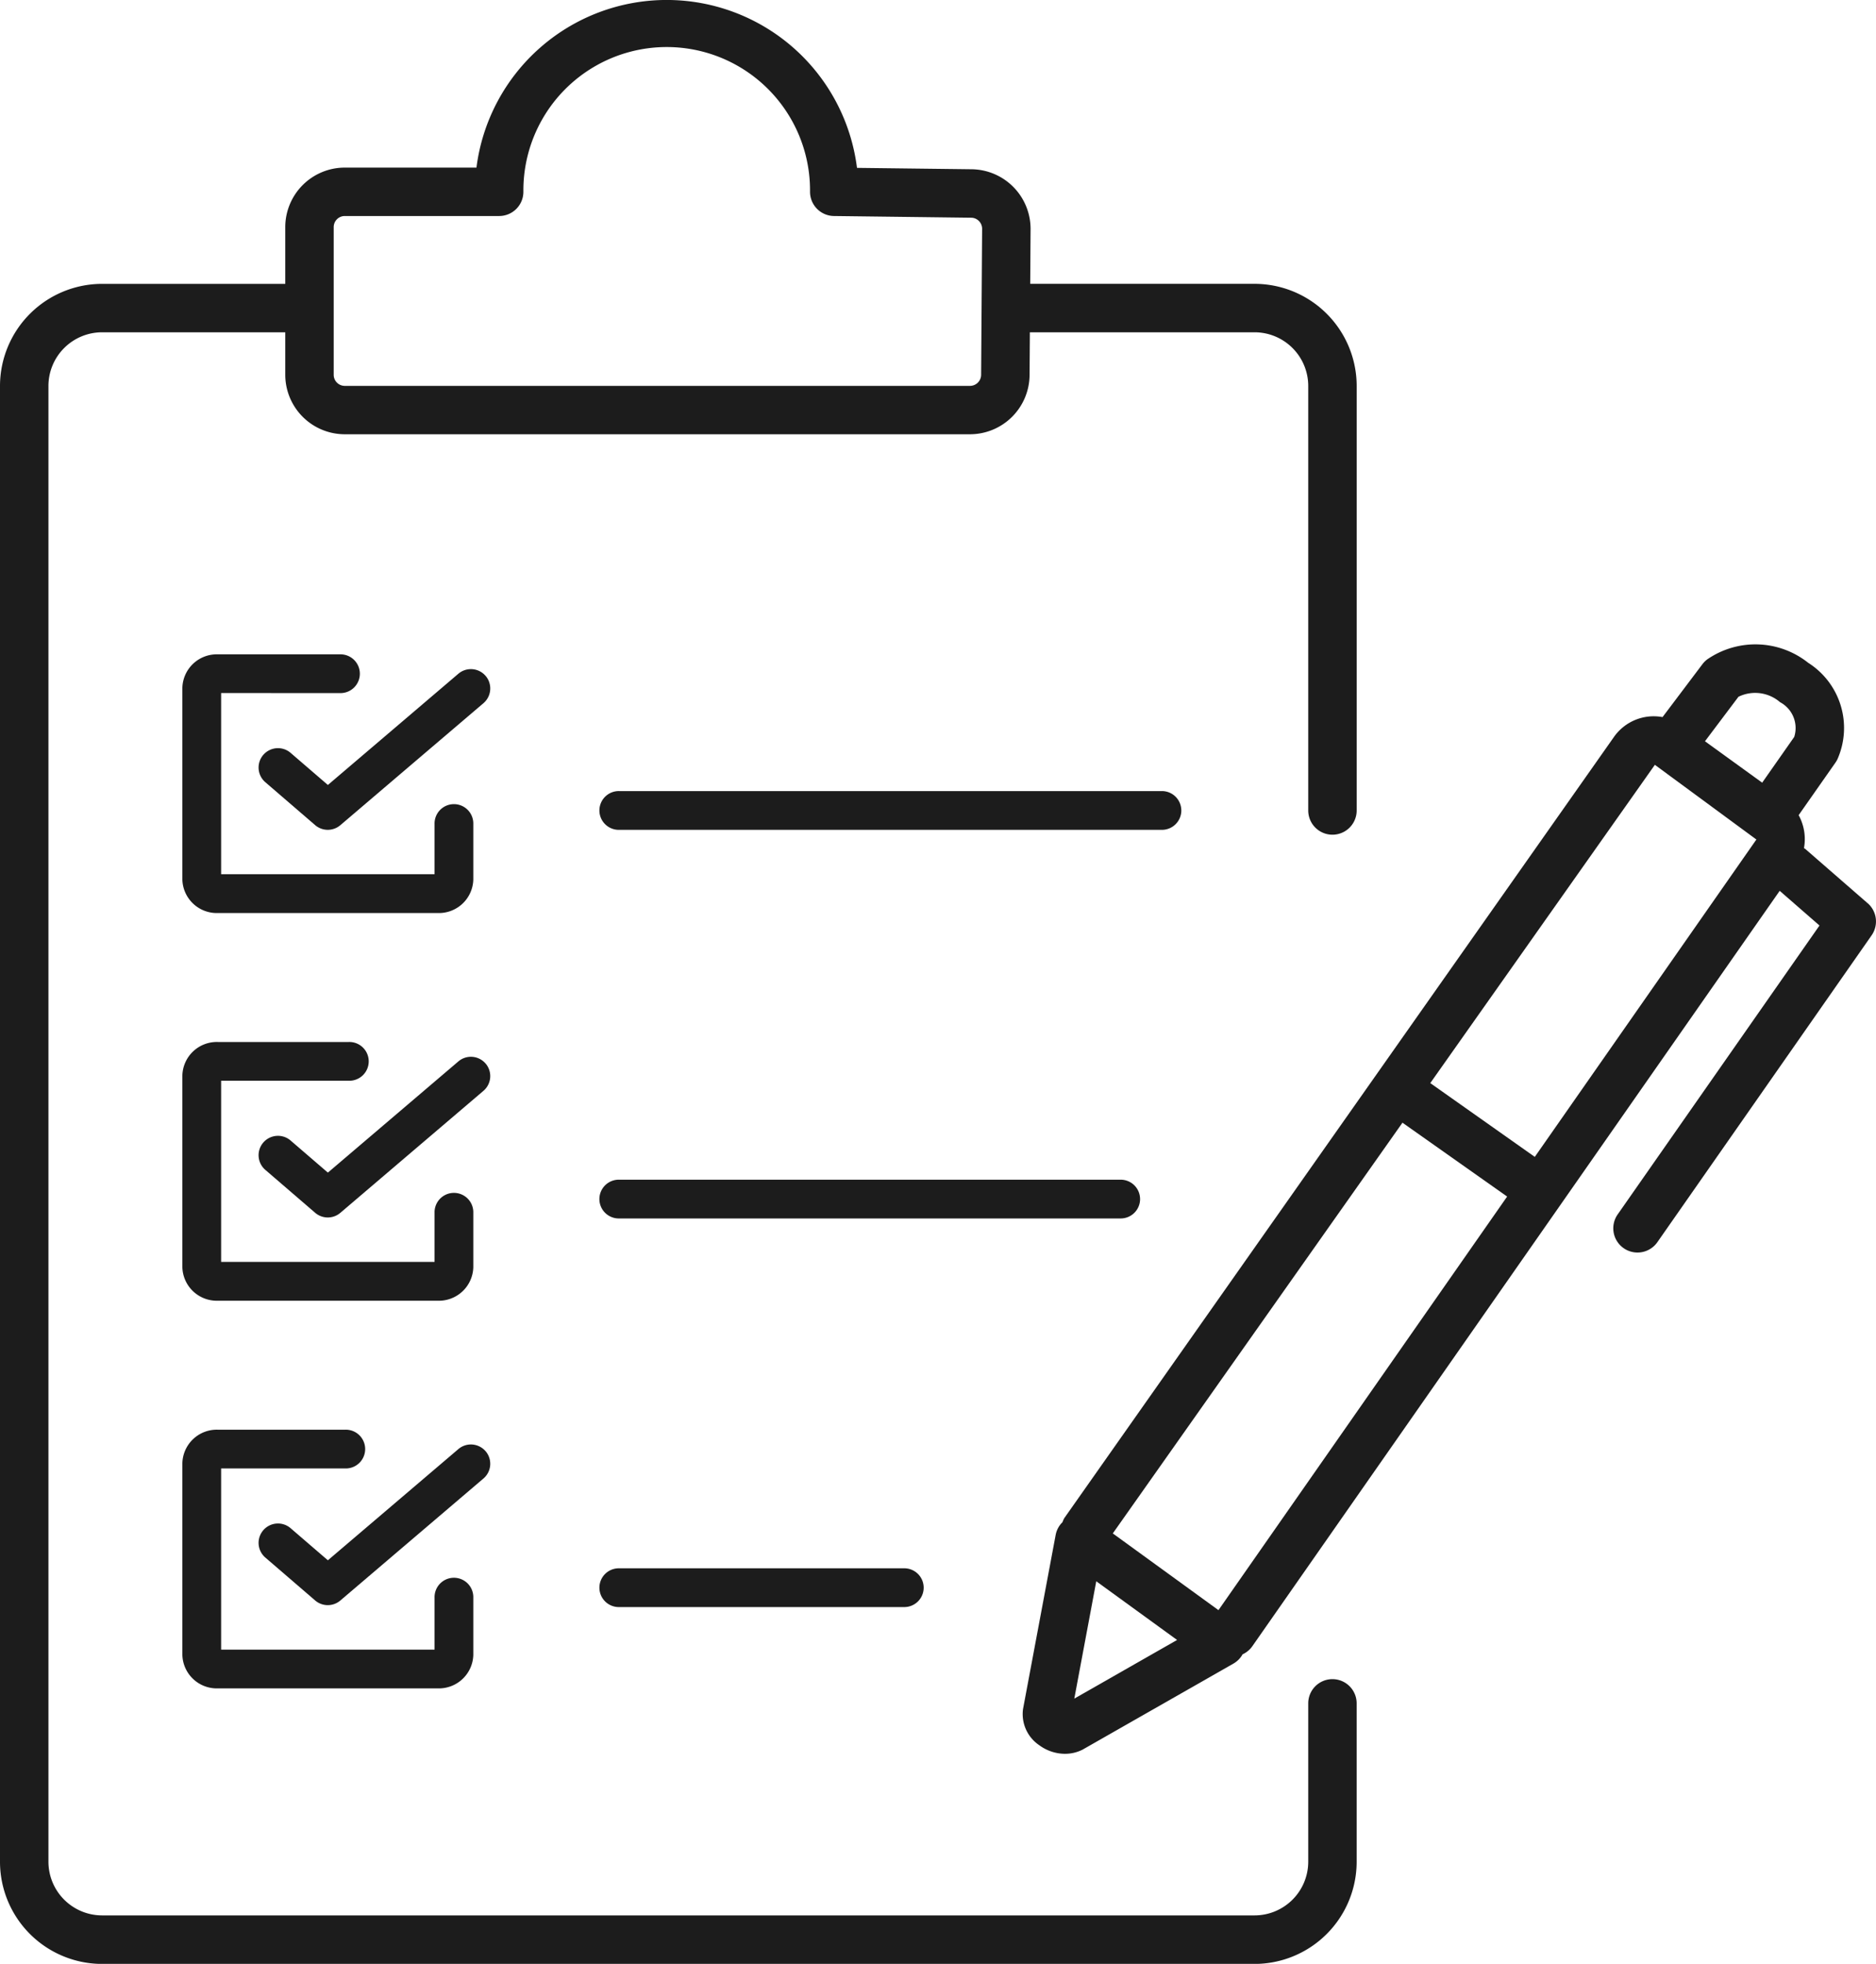
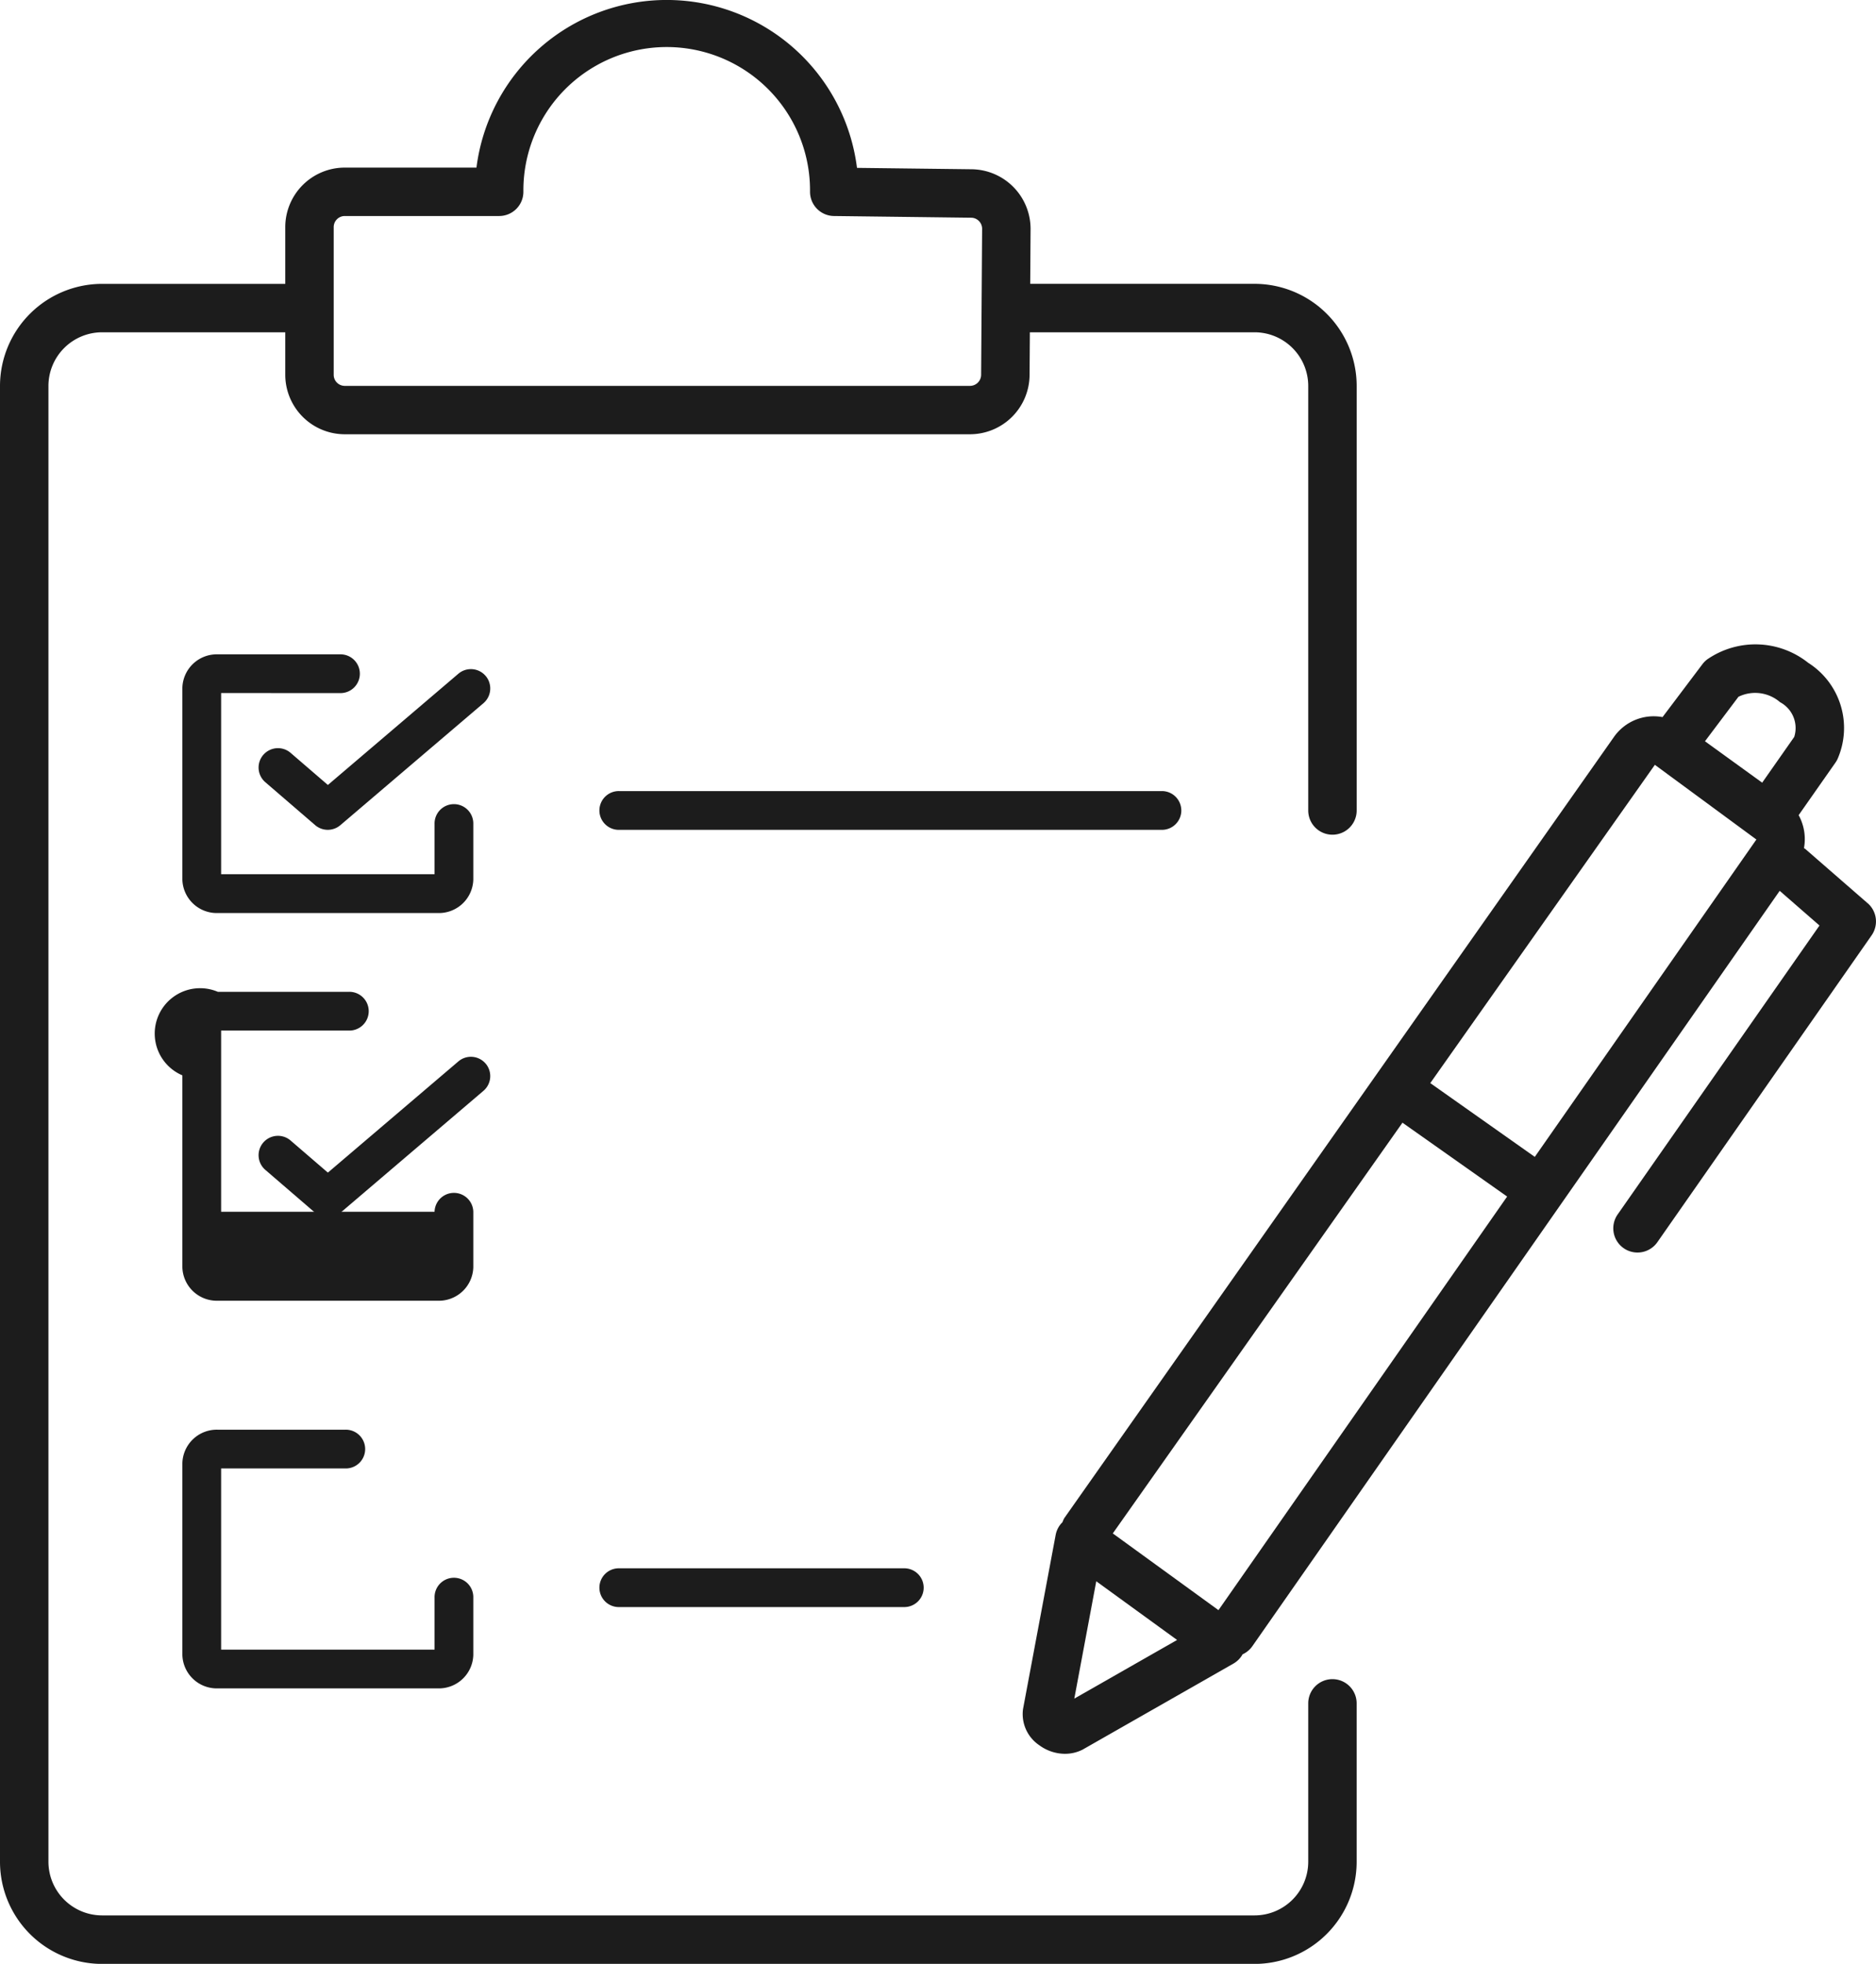
<svg xmlns="http://www.w3.org/2000/svg" id="Group_147" data-name="Group 147" width="134.623" height="140.913" viewBox="0 0 134.623 140.913">
  <defs>
    <clipPath id="clip-path">
      <rect id="Rectangle_91" data-name="Rectangle 91" width="134.623" height="140.913" fill="#1c1c1c" />
    </clipPath>
  </defs>
  <g id="Group_146" data-name="Group 146" clip-path="url(#clip-path)">
    <path id="Path_285" data-name="Path 285" d="M72.679,42.211a1.39,1.39,0,0,0-1.391-1.391H32.35a1.391,1.391,0,1,0,0,2.781H71.289a1.39,1.39,0,0,0,1.391-1.391" transform="translate(12.092 15.943)" fill="#1c1c1c" />
-     <path id="Path_286" data-name="Path 286" d="M69.72,62.263a1.391,1.391,0,0,0-1.391-1.391H32.349a1.391,1.391,0,1,0,0,2.781H68.33a1.391,1.391,0,0,0,1.391-1.391" transform="translate(12.092 23.775)" fill="#1c1c1c" />
    <path id="Path_287" data-name="Path 287" d="M32.35,80.924a1.391,1.391,0,1,0,0,2.781H52.763a1.391,1.391,0,1,0,0-2.781Z" transform="translate(12.092 31.607)" fill="#1c1c1c" />
    <path id="Path_288" data-name="Path 288" d="M20.719,36.545a1.391,1.391,0,1,0,0-2.781H11.95a2.471,2.471,0,0,0-2.539,2.392V49.935a2.472,2.472,0,0,0,2.539,2.392h15.8a2.472,2.472,0,0,0,2.539-2.392V45.941a1.391,1.391,0,1,0-2.781,0v3.6H12.192v-13Z" transform="translate(3.676 13.187)" fill="#1c1c1c" />
    <path id="Path_289" data-name="Path 289" d="M29.634,35.017a1.388,1.388,0,0,0-1.962-.156l-9.36,7.978-2.659-2.29a1.39,1.39,0,1,0-1.813,2.107L17.4,45.723a1.389,1.389,0,0,0,1.808,0l10.267-8.751a1.39,1.39,0,0,0,.157-1.959" transform="translate(5.217 13.485)" fill="#1c1c1c" />
-     <path id="Path_290" data-name="Path 290" d="M9.411,69.938a2.472,2.472,0,0,0,2.539,2.393h15.8a2.472,2.472,0,0,0,2.539-2.393V65.947a1.391,1.391,0,0,0-2.781,0v3.6H12.192v-13h9.163a1.391,1.391,0,1,0,0-2.781h-9.4A2.472,2.472,0,0,0,9.411,56.16Z" transform="translate(3.676 21)" fill="#1c1c1c" />
+     <path id="Path_290" data-name="Path 290" d="M9.411,69.938a2.472,2.472,0,0,0,2.539,2.393h15.8a2.472,2.472,0,0,0,2.539-2.393V65.947a1.391,1.391,0,0,0-2.781,0H12.192v-13h9.163a1.391,1.391,0,1,0,0-2.781h-9.4A2.472,2.472,0,0,0,9.411,56.16Z" transform="translate(3.676 21)" fill="#1c1c1c" />
    <path id="Path_291" data-name="Path 291" d="M29.634,55.021a1.387,1.387,0,0,0-1.962-.156l-9.36,7.976-2.659-2.289a1.39,1.39,0,1,0-1.813,2.107L17.4,65.725a1.389,1.389,0,0,0,1.808,0l10.265-8.75a1.389,1.389,0,0,0,.159-1.959" transform="translate(5.217 21.298)" fill="#1c1c1c" />
    <path id="Path_292" data-name="Path 292" d="M9.411,89.941a2.472,2.472,0,0,0,2.539,2.393h15.8a2.472,2.472,0,0,0,2.539-2.393V85.825a1.391,1.391,0,1,0-2.781,0v3.728H12.192v-13H21.1a1.391,1.391,0,1,0,0-2.781H11.95a2.472,2.472,0,0,0-2.539,2.393Z" transform="translate(3.676 28.813)" fill="#1c1c1c" />
-     <path id="Path_293" data-name="Path 293" d="M29.634,75.025a1.387,1.387,0,0,0-1.962-.156l-9.36,7.976-2.659-2.289a1.39,1.39,0,1,0-1.813,2.107L17.4,85.729a1.389,1.389,0,0,0,1.808,0l10.265-8.75a1.389,1.389,0,0,0,.159-1.959" transform="translate(5.217 29.111)" fill="#1c1c1c" />
    <path id="Path_294" data-name="Path 294" d="M95.618,120.484a1.738,1.738,0,0,0-1.738,1.738v11.365a3.854,3.854,0,0,1-3.851,3.849H7.327a3.854,3.854,0,0,1-3.851-3.849V27.692a3.854,3.854,0,0,1,3.851-3.849H20.471v3.048A4.274,4.274,0,0,0,24.74,31.16H69.614a4.281,4.281,0,0,0,4.269-4.24l.021-3.077H90.029a3.854,3.854,0,0,1,3.851,3.849V58.155a1.738,1.738,0,1,0,3.476,0V27.692a7.334,7.334,0,0,0-7.327-7.326h-16.1l.026-3.921a4.28,4.28,0,0,0-4.216-4.3l-8.241-.1a13.762,13.762,0,0,0-27.307-.019H24.74a4.274,4.274,0,0,0-4.269,4.269v4.073H7.327A7.335,7.335,0,0,0,0,27.692v105.9a7.335,7.335,0,0,0,7.327,7.326h82.7a7.334,7.334,0,0,0,7.327-7.326V122.222a1.738,1.738,0,0,0-1.738-1.738M23.947,16.293a.794.794,0,0,1,.793-.793H35.821a1.739,1.739,0,0,0,1.738-1.738,10.285,10.285,0,1,1,20.569,0A1.739,1.739,0,0,0,59.845,15.5l9.849.122a.794.794,0,0,1,.784.8L70.406,26.9a.8.8,0,0,1-.793.788H24.74a.793.793,0,0,1-.793-.793Z" fill="#1c1c1c" />
    <path id="Path_295" data-name="Path 295" d="M113.413,51.824l-4.492-3.91c-.024-.021-.054-.025-.079-.045a3.574,3.574,0,0,0-.382-2.367l2.637-3.763a1.949,1.949,0,0,0,.142-.238,5.538,5.538,0,0,0-2.094-6.931,6.085,6.085,0,0,0-7.253-.239,1.771,1.771,0,0,0-.334.335l-2.865,3.8A3.484,3.484,0,0,0,95.2,39.9L55.763,95.942a1.578,1.578,0,0,0-.128.289,1.718,1.718,0,0,0-.489.9L52.8,109.649a2.694,2.694,0,0,0,1.176,2.595,3.127,3.127,0,0,0,1.83.609,2.785,2.785,0,0,0,1.271-.3l10.835-6.18a1.733,1.733,0,0,0,.645-.658,1.722,1.722,0,0,0,.694-.574L107.1,50.932l2.856,2.488L95.484,74.135a1.738,1.738,0,1,0,2.849,1.991l15.363-22a1.738,1.738,0,0,0-.284-2.307m-9.27-14.812a2.727,2.727,0,0,1,2.983.389,2.1,2.1,0,0,1,1.018,2.493l-2.3,3.282L101.738,40.2ZM56.481,108.893l1.576-8.419,5.8,4.211Zm10.345-6.348L59.243,97.04,80.03,67.569l7.511,5.3Zm22.7-32.523-7.5-5.294L98.142,41.891l7.285,5.359Z" transform="translate(20.612 12.988)" fill="#1c1c1c" />
  </g>
</svg>